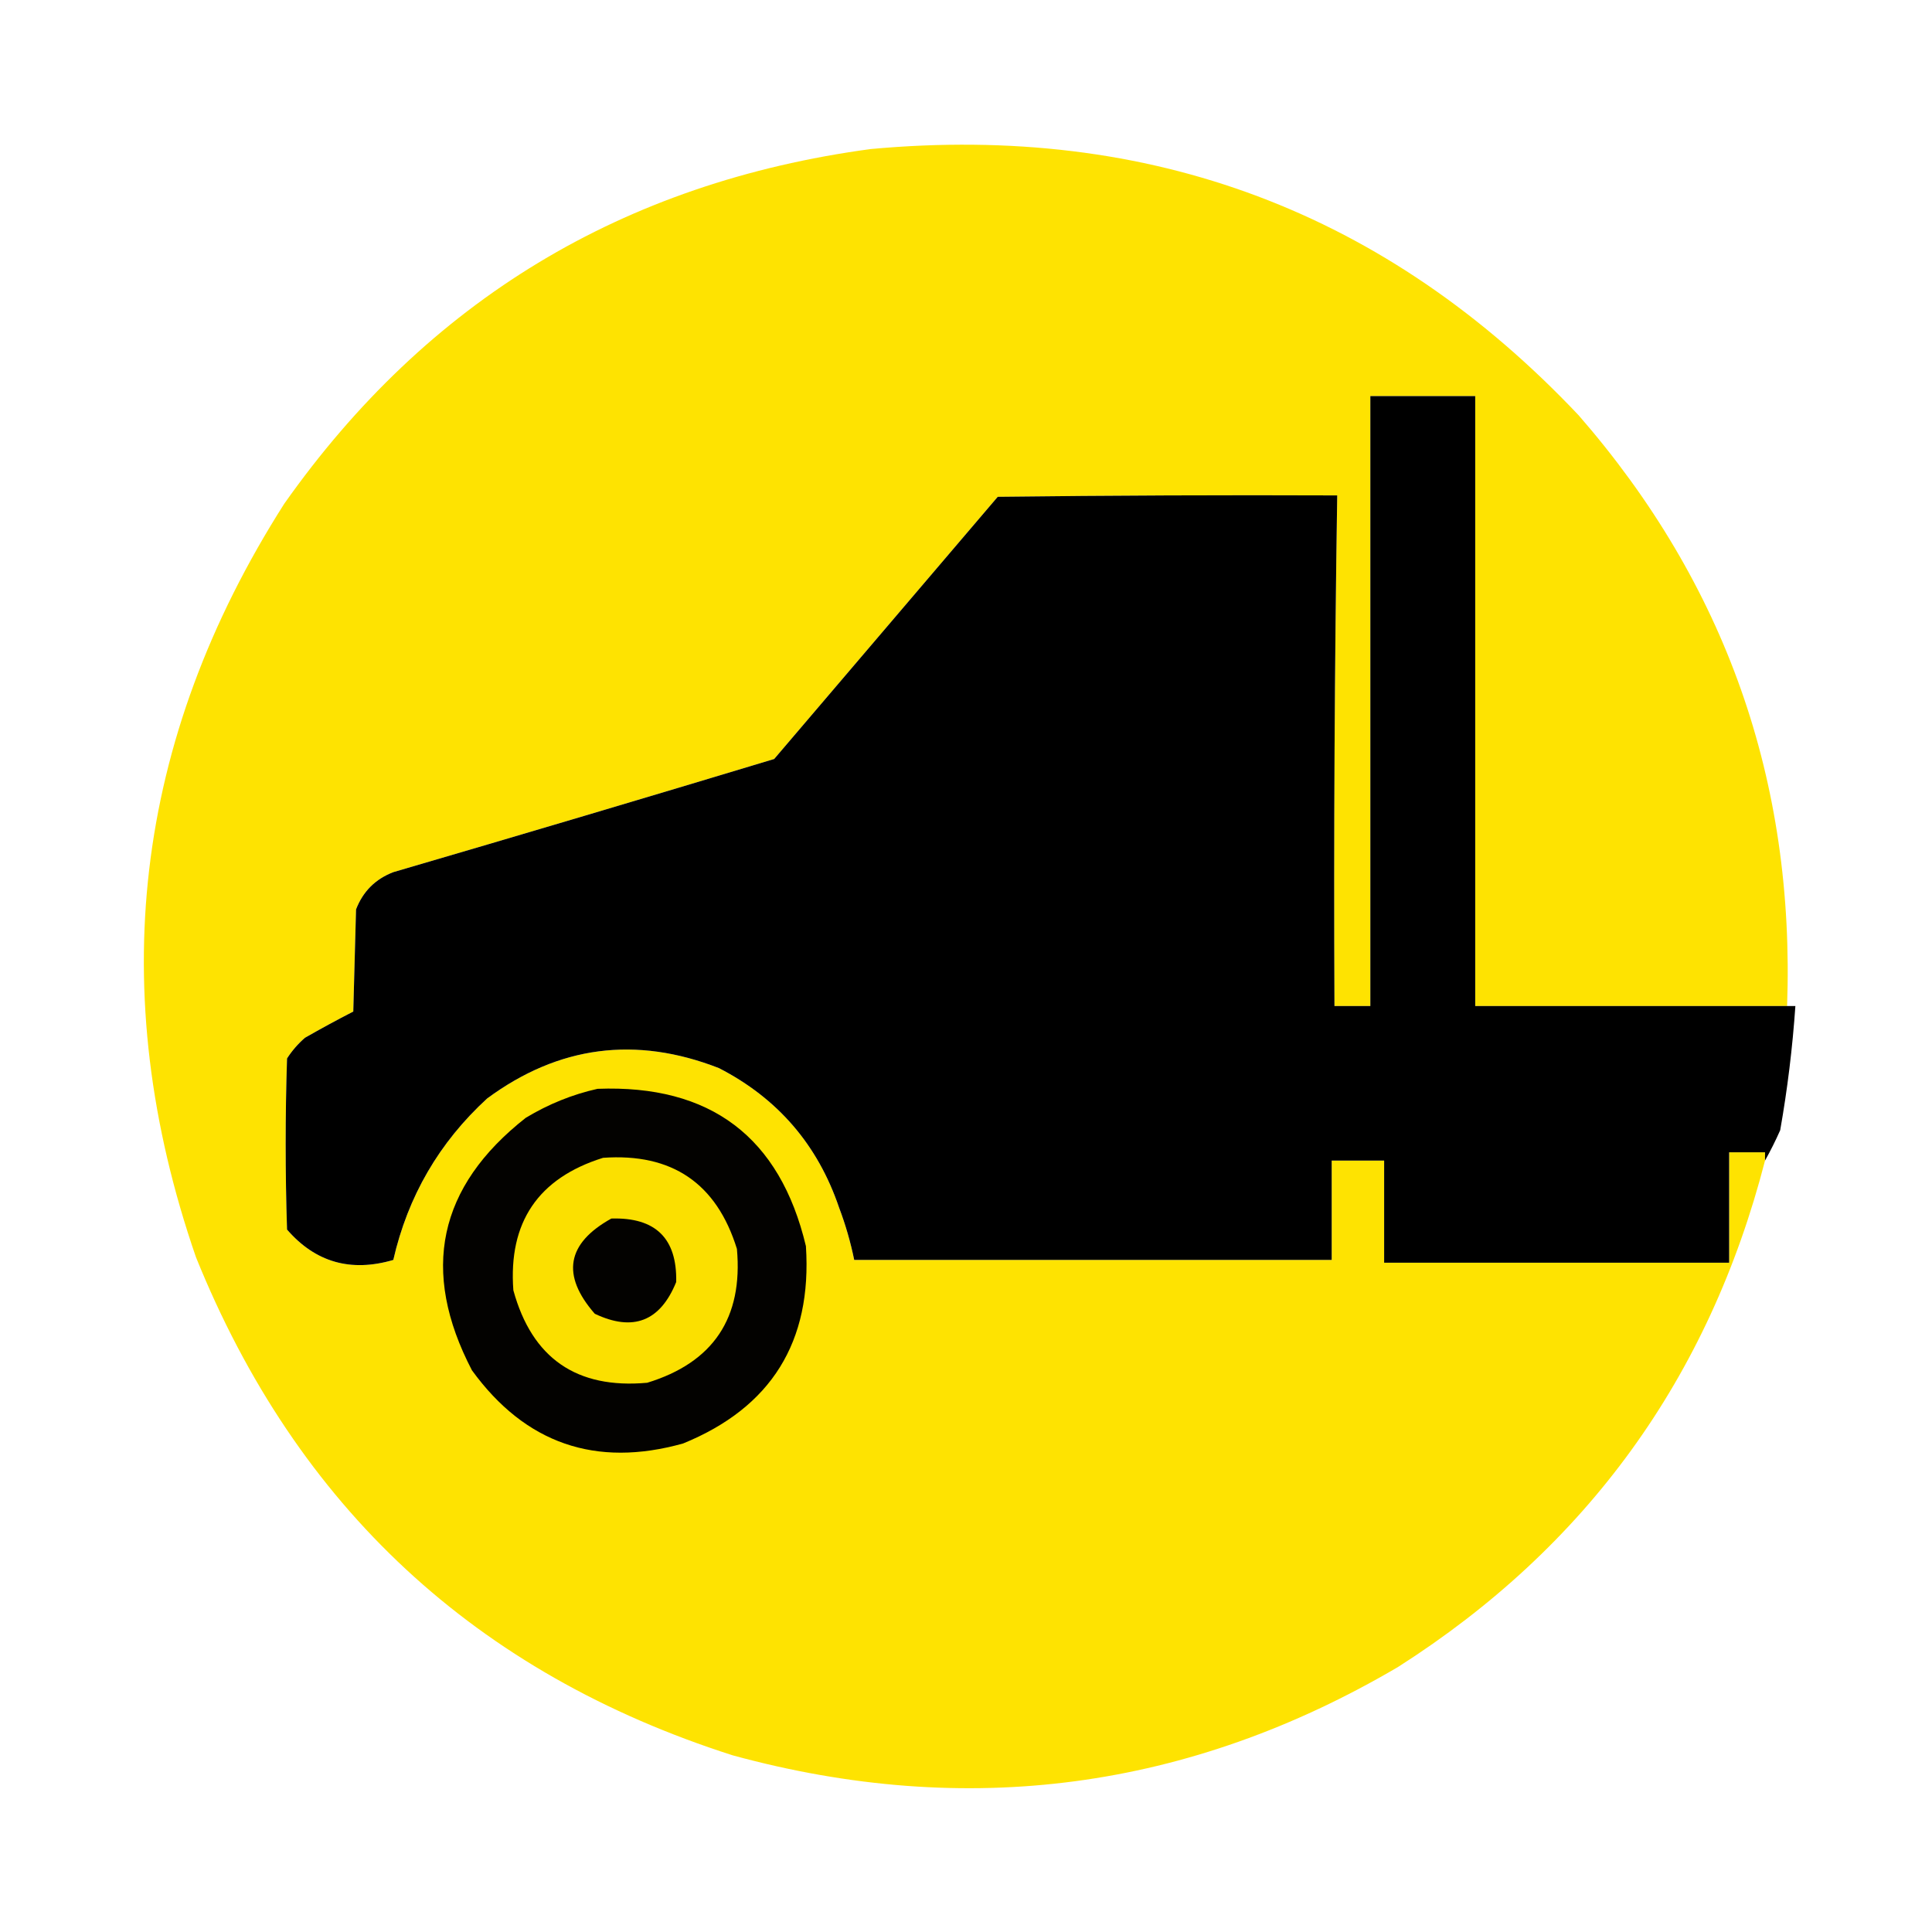
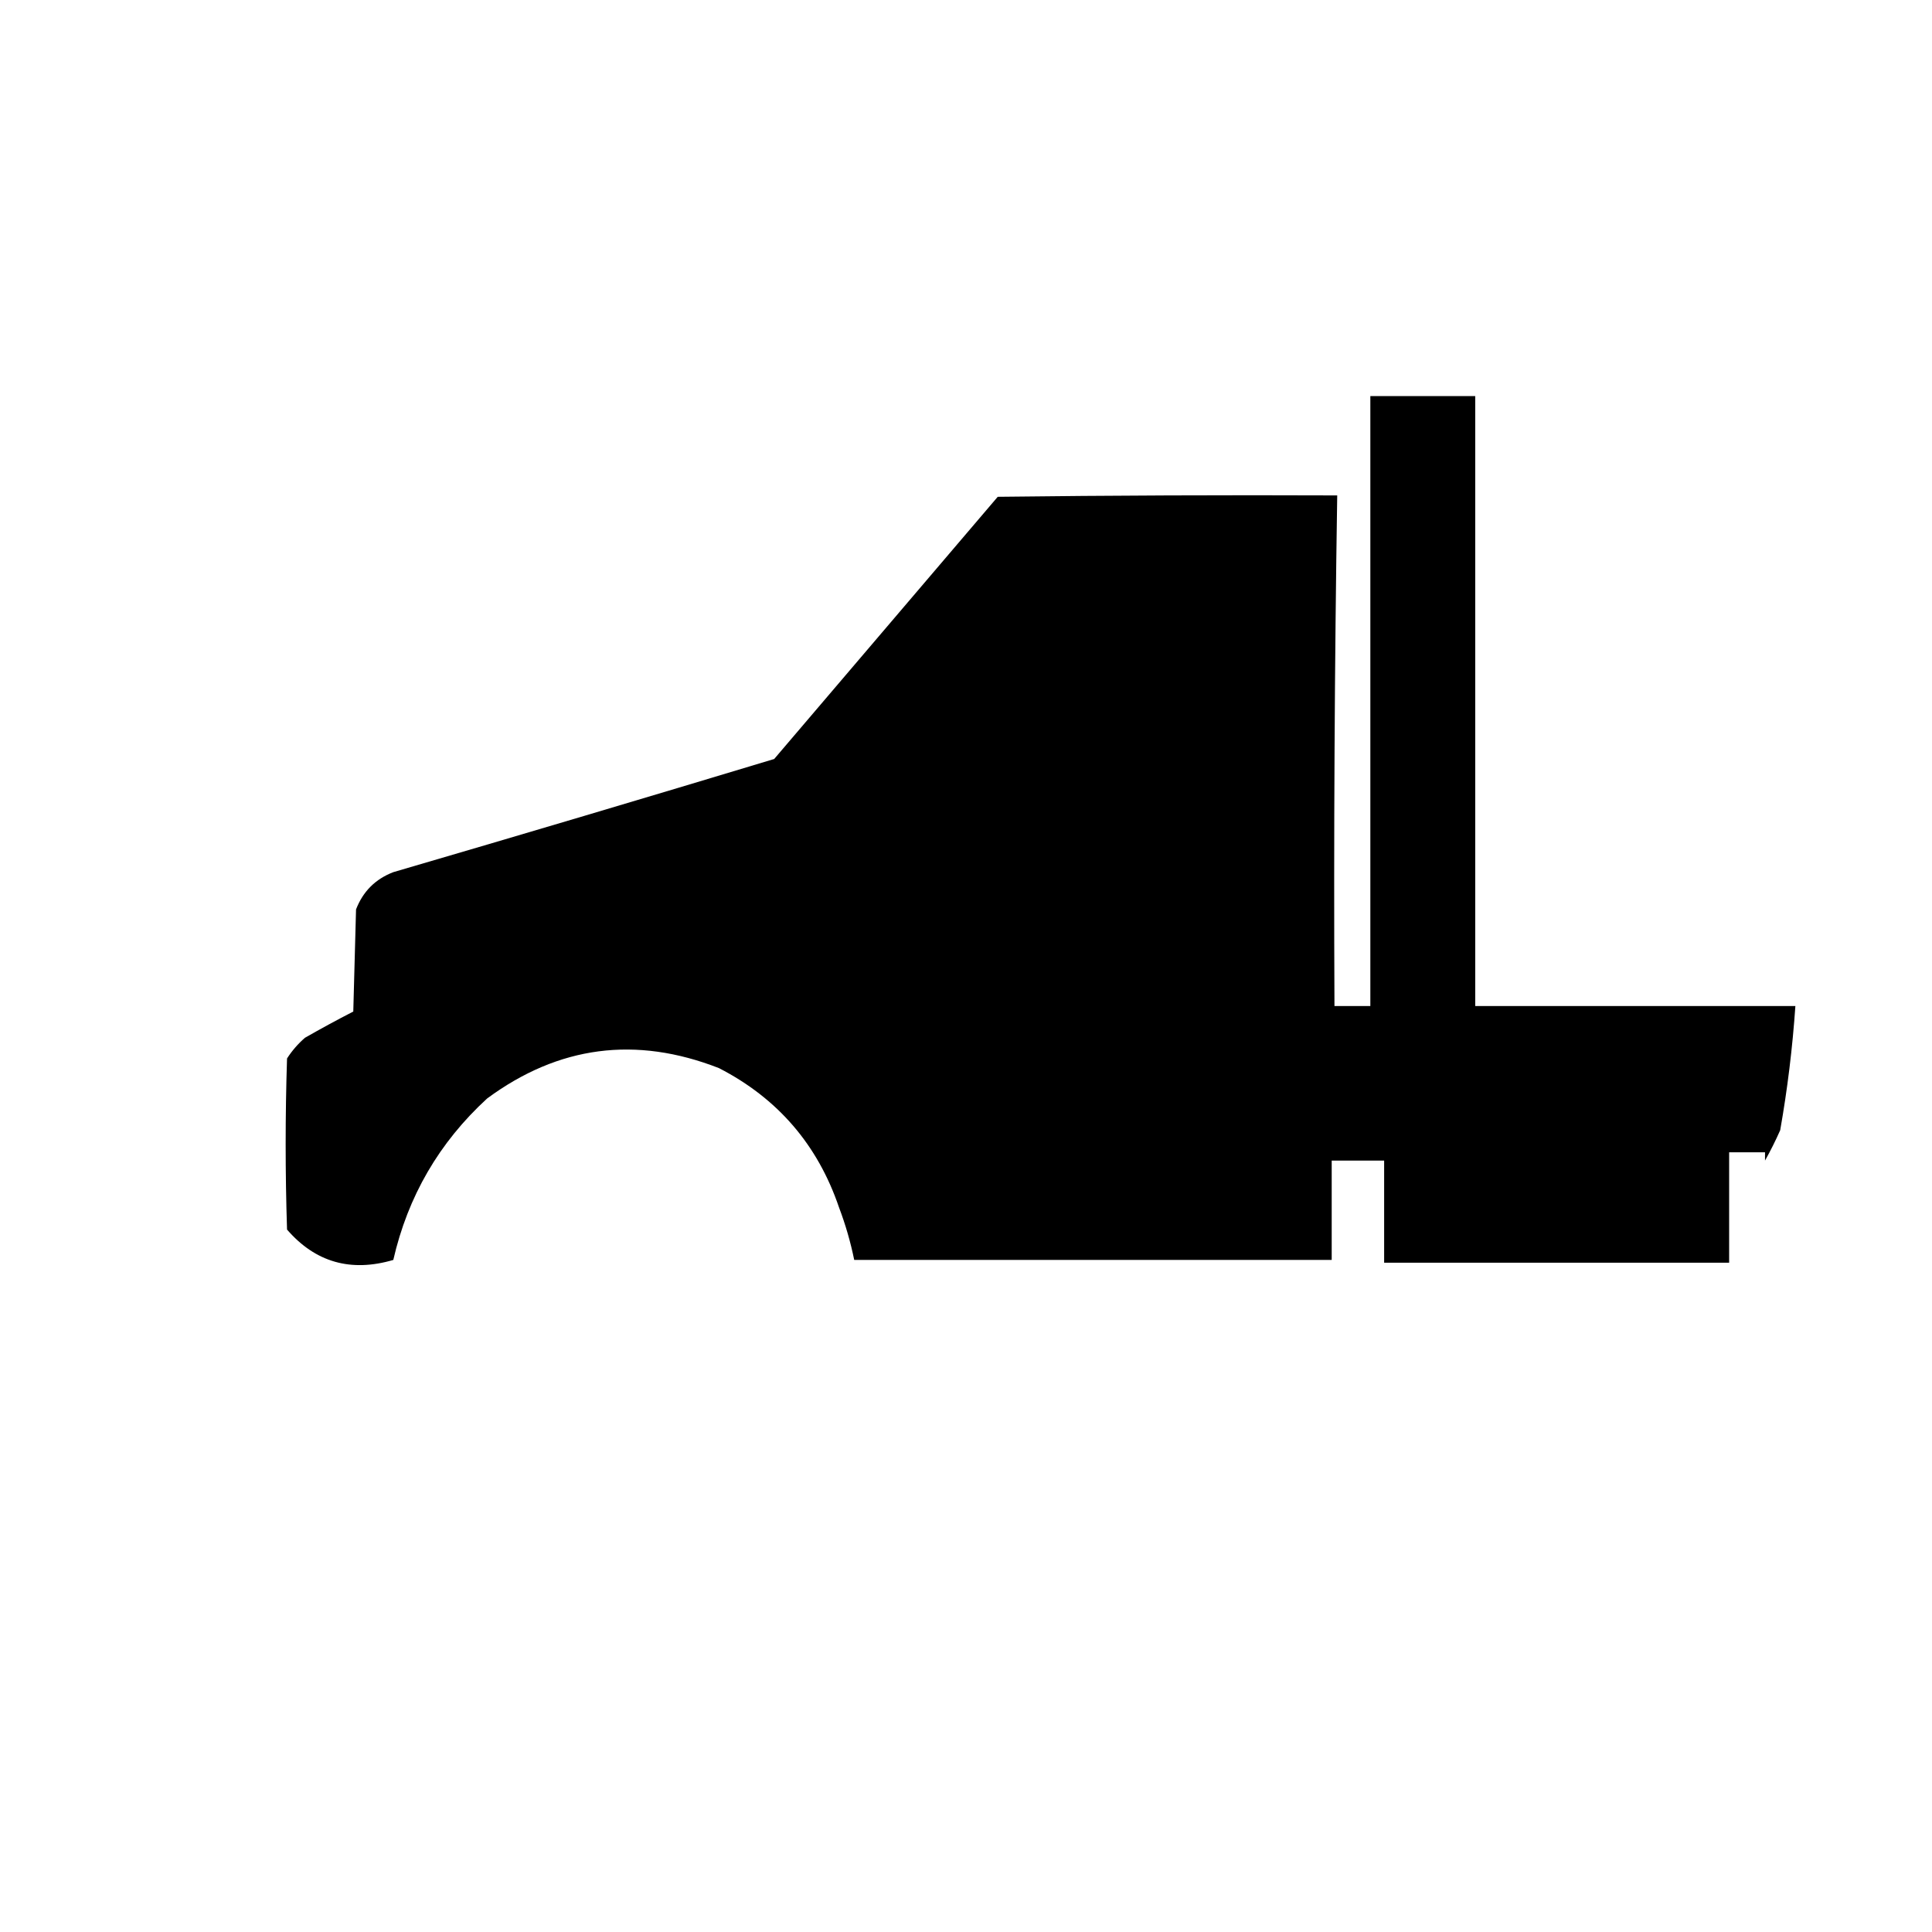
<svg xmlns="http://www.w3.org/2000/svg" version="1.1" width="700px" height="700px" style="shape-rendering:geometricPrecision; text-rendering:geometricPrecision; image-rendering:optimizeQuality; fill-rule:evenodd; clip-rule:evenodd">
  <g>
-     <path style="opacity:0.994" fill="#fee300" d="M 647.5,364.5 C 609.833,364.5 572.167,364.5 534.5,364.5C 534.5,290.833 534.5,217.167 534.5,143.5C 521.833,143.5 509.167,143.5 496.5,143.5C 496.5,217.167 496.5,290.833 496.5,364.5C 492.167,364.5 487.833,364.5 483.5,364.5C 483.213,302.824 483.546,241.158 484.5,179.5C 443.499,179.333 402.499,179.5 361.5,180C 334.5,211.667 307.5,243.333 280.5,275C 234.539,288.877 188.539,302.543 142.5,316C 136,318.5 131.5,323 129,329.5C 128.667,341.833 128.333,354.167 128,366.5C 122.118,369.525 116.285,372.692 110.5,376C 107.96,378.205 105.793,380.705 104,383.5C 103.333,404.167 103.333,424.833 104,445.5C 114.272,457.357 127.106,461.024 142.5,456.5C 147.772,433.452 159.106,413.952 176.5,398C 202.373,378.894 230.373,375.228 260.5,387C 281.781,397.95 296.281,414.784 304,437.5C 306.347,443.705 308.18,450.038 309.5,456.5C 367.167,456.5 424.833,456.5 482.5,456.5C 482.5,444.5 482.5,432.5 482.5,420.5C 488.833,420.5 495.167,420.5 501.5,420.5C 501.5,432.833 501.5,445.167 501.5,457.5C 543.167,457.5 584.833,457.5 626.5,457.5C 626.5,444.167 626.5,430.833 626.5,417.5C 630.833,417.5 635.167,417.5 639.5,417.5C 639.5,418.5 639.5,419.5 639.5,420.5C 619.196,499.273 574.862,560.439 506.5,604C 430.742,648.512 350.408,659.179 265.5,636C 172.432,606.265 107.598,546.099 71,455.5C 37.745,359.216 48.411,268.216 103,182.5C 154.883,108.949 225.717,66.115 315.5,54C 416.924,44.659 502.424,76.825 572,150.5C 625.221,211.649 650.388,282.982 647.5,364.5 Z" />
-   </g>
+     </g>
  <g>
    <path style="opacity:0.999" fill="#000000" d="M 647.5,364.5 C 648.5,364.5 649.5,364.5 650.5,364.5C 649.462,379.596 647.629,394.596 645,409.5C 643.302,413.328 641.468,416.994 639.5,420.5C 639.5,419.5 639.5,418.5 639.5,417.5C 635.167,417.5 630.833,417.5 626.5,417.5C 626.5,430.833 626.5,444.167 626.5,457.5C 584.833,457.5 543.167,457.5 501.5,457.5C 501.5,445.167 501.5,432.833 501.5,420.5C 495.167,420.5 488.833,420.5 482.5,420.5C 482.5,432.5 482.5,444.5 482.5,456.5C 424.833,456.5 367.167,456.5 309.5,456.5C 308.18,450.038 306.347,443.705 304,437.5C 296.281,414.784 281.781,397.95 260.5,387C 230.373,375.228 202.373,378.894 176.5,398C 159.106,413.952 147.772,433.452 142.5,456.5C 127.106,461.024 114.272,457.357 104,445.5C 103.333,424.833 103.333,404.167 104,383.5C 105.793,380.705 107.96,378.205 110.5,376C 116.285,372.692 122.118,369.525 128,366.5C 128.333,354.167 128.667,341.833 129,329.5C 131.5,323 136,318.5 142.5,316C 188.539,302.543 234.539,288.877 280.5,275C 307.5,243.333 334.5,211.667 361.5,180C 402.499,179.5 443.499,179.333 484.5,179.5C 483.546,241.158 483.213,302.824 483.5,364.5C 487.833,364.5 492.167,364.5 496.5,364.5C 496.5,290.833 496.5,217.167 496.5,143.5C 509.167,143.5 521.833,143.5 534.5,143.5C 534.5,217.167 534.5,290.833 534.5,364.5C 572.167,364.5 609.833,364.5 647.5,364.5 Z" />
  </g>
  <g>
-     <path style="opacity:1" fill="#030200" d="M 216.5,394.5 C 257.412,392.938 282.579,411.938 292,451.5C 294.273,486.143 279.44,509.976 247.5,523C 215.805,531.868 190.305,523.034 171,496.5C 152.205,460.466 158.705,429.966 190.5,405C 198.739,400.034 207.406,396.534 216.5,394.5 Z" />
-   </g>
+     </g>
  <g>
-     <path style="opacity:1" fill="#fbe000" d="M 218.5,419.5 C 243.471,417.725 259.638,428.725 267,452.5C 269.253,477.506 258.42,493.672 234.5,501C 208.94,503.311 192.773,492.145 186,467.5C 184.151,442.853 194.985,426.853 218.5,419.5 Z" />
-   </g>
+     </g>
  <g>
-     <path style="opacity:1" fill="#030200" d="M 221.5,441.5 C 237.512,441.013 245.345,448.679 245,464.5C 239.219,478.76 229.386,482.593 215.5,476C 203.294,462.013 205.294,450.513 221.5,441.5 Z" />
-   </g>
+     </g>
</svg>